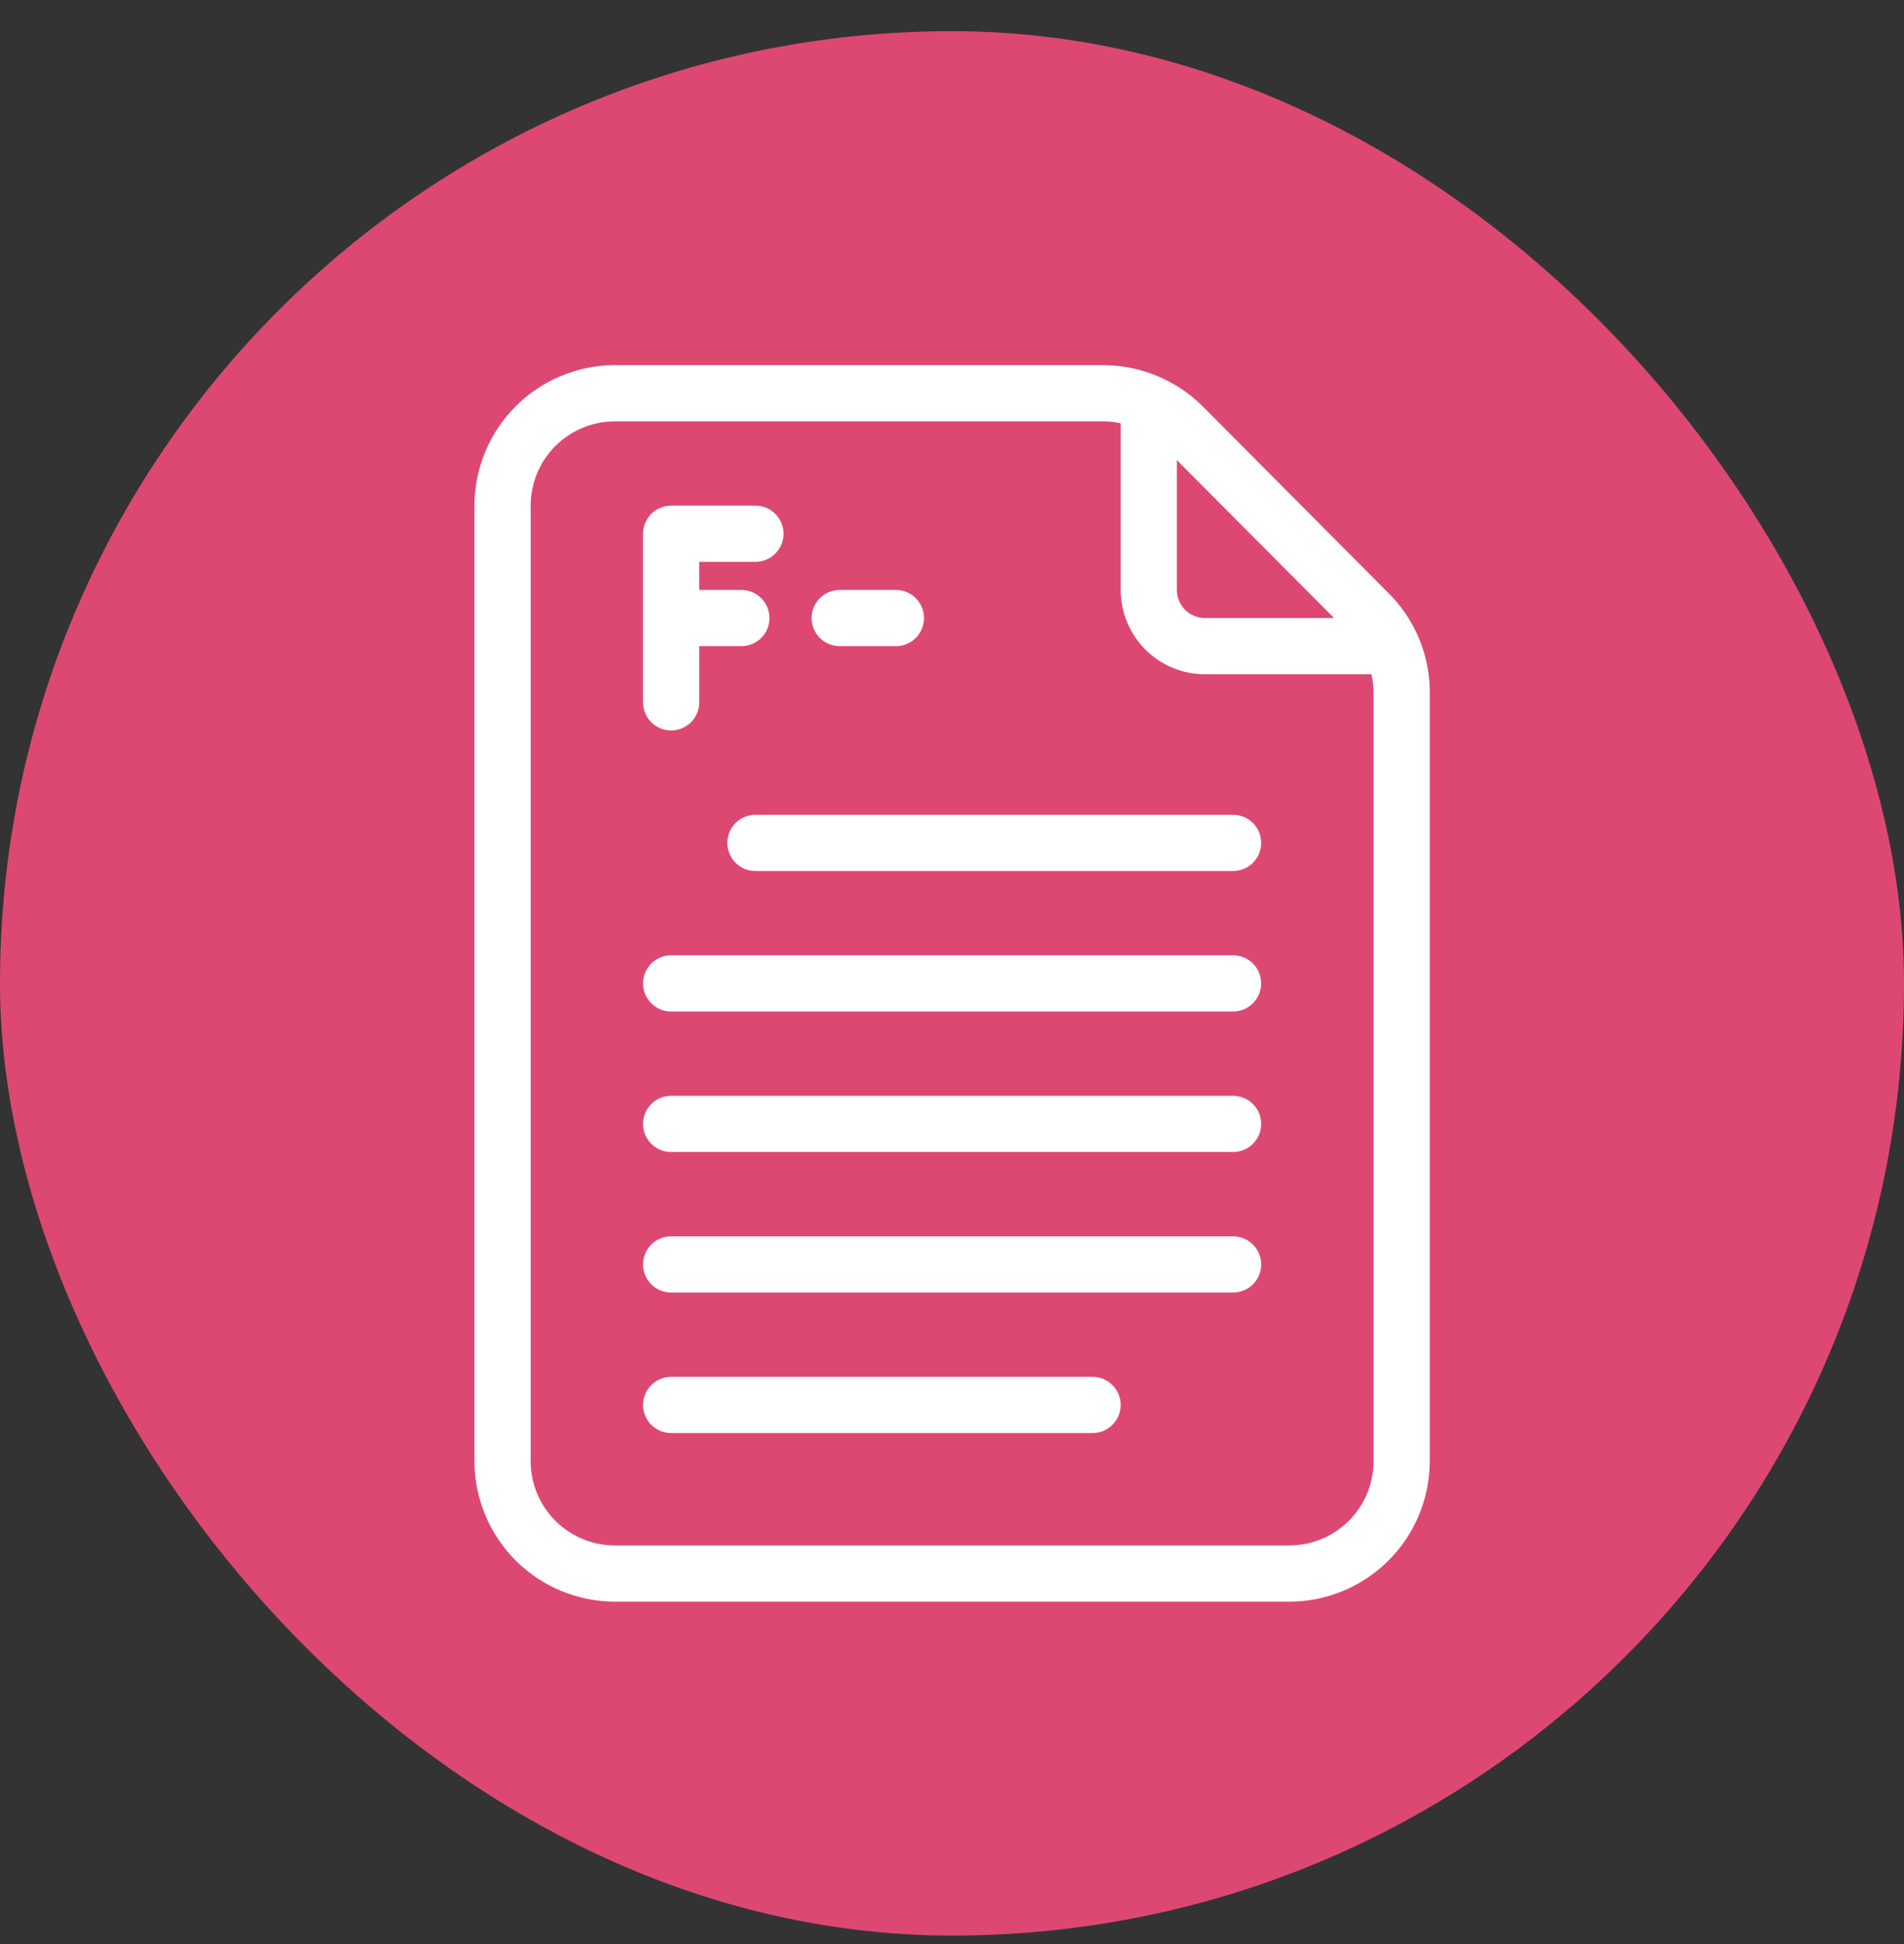
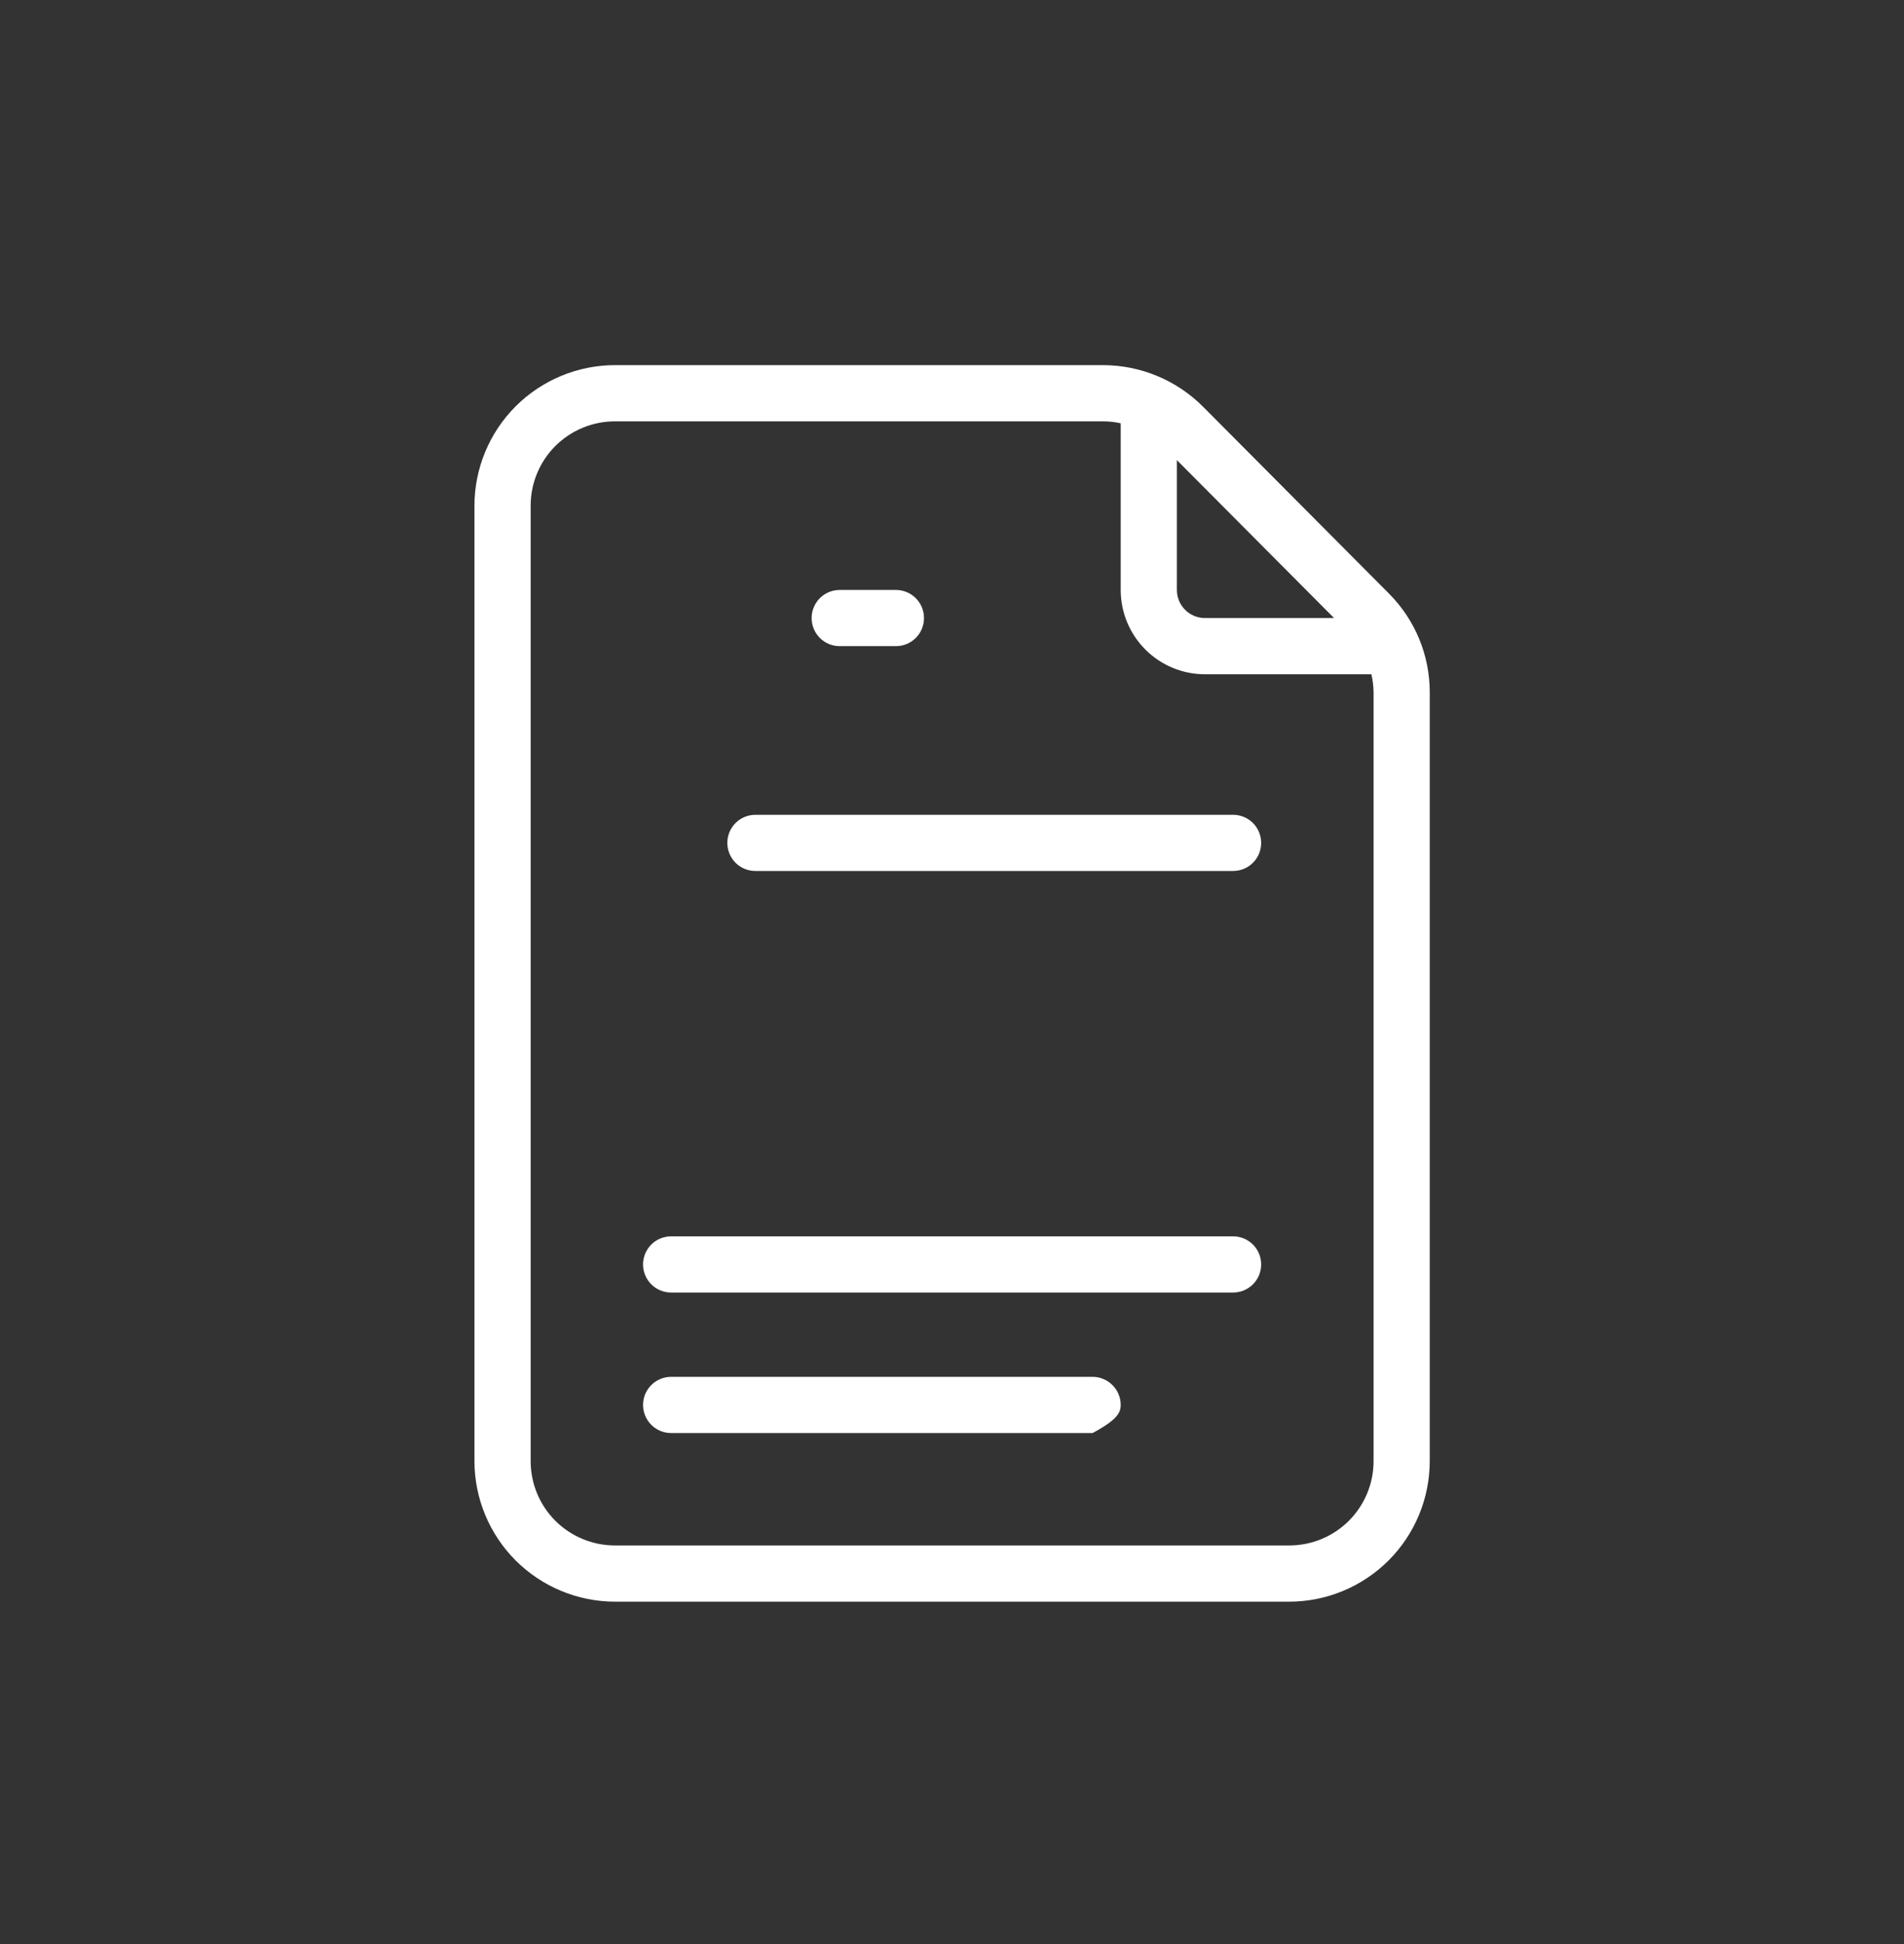
<svg xmlns="http://www.w3.org/2000/svg" width="48" height="49" viewBox="0 0 48 49" fill="none">
  <rect x="0" y="0" width="48" height="49" fill="#333333" stroke="none" />
-   <rect y="0.786" width="48" height="48" rx="24" fill="#DD4873" />
  <path d="M35.013 14.958L30.324 10.246C29.658 9.581 28.755 9.206 27.813 9.203H15.503C14.564 9.204 13.664 9.578 12.999 10.242C12.336 10.906 11.962 11.806 11.961 12.745V36.828C11.962 37.767 12.336 38.667 12.999 39.331C13.664 39.995 14.564 40.369 15.503 40.37H32.503C33.442 40.369 34.342 39.995 35.006 39.331C35.67 38.667 36.043 37.767 36.044 36.828V17.456C36.045 16.992 35.955 16.533 35.778 16.104C35.601 15.675 35.341 15.286 35.013 14.958ZM33.632 15.578H30.378C30.19 15.578 30.01 15.504 29.877 15.371C29.744 15.238 29.669 15.058 29.669 14.87V11.597L33.632 15.578ZM34.628 36.828C34.628 37.392 34.404 37.932 34.005 38.331C33.607 38.729 33.066 38.953 32.503 38.953H15.503C14.939 38.953 14.399 38.729 14 38.331C13.601 37.932 13.378 37.392 13.378 36.828V12.745C13.378 12.181 13.601 11.641 14 11.242C14.399 10.844 14.939 10.62 15.503 10.62H27.813C27.961 10.62 28.108 10.637 28.253 10.669V14.87C28.253 15.433 28.477 15.974 28.875 16.372C29.273 16.771 29.814 16.995 30.378 16.995H34.573C34.608 17.146 34.626 17.301 34.628 17.456V36.828Z" fill="white" />
  <path d="M31.086 20.537H19.044C18.856 20.537 18.676 20.611 18.543 20.744C18.411 20.877 18.336 21.057 18.336 21.245C18.336 21.433 18.411 21.613 18.543 21.746C18.676 21.879 18.856 21.953 19.044 21.953H31.086C31.274 21.953 31.454 21.879 31.587 21.746C31.72 21.613 31.794 21.433 31.794 21.245C31.794 21.057 31.72 20.877 31.587 20.744C31.454 20.611 31.274 20.537 31.086 20.537Z" fill="white" />
-   <path d="M31.086 24.078H16.919C16.731 24.078 16.551 24.153 16.418 24.286C16.286 24.418 16.211 24.599 16.211 24.787C16.211 24.974 16.286 25.154 16.418 25.287C16.551 25.42 16.731 25.495 16.919 25.495H31.086C31.274 25.495 31.454 25.42 31.587 25.287C31.72 25.154 31.794 24.974 31.794 24.787C31.794 24.599 31.72 24.418 31.587 24.286C31.454 24.153 31.274 24.078 31.086 24.078Z" fill="white" />
-   <path d="M31.086 27.62H16.919C16.731 27.62 16.551 27.694 16.418 27.827C16.286 27.96 16.211 28.14 16.211 28.328C16.211 28.516 16.286 28.696 16.418 28.829C16.551 28.962 16.731 29.036 16.919 29.036H31.086C31.274 29.036 31.454 28.962 31.587 28.829C31.72 28.696 31.794 28.516 31.794 28.328C31.794 28.14 31.72 27.96 31.587 27.827C31.454 27.694 31.274 27.62 31.086 27.62Z" fill="white" />
  <path d="M31.086 31.162H16.919C16.731 31.162 16.551 31.236 16.418 31.369C16.286 31.502 16.211 31.682 16.211 31.87C16.211 32.058 16.286 32.238 16.418 32.371C16.551 32.504 16.731 32.578 16.919 32.578H31.086C31.274 32.578 31.454 32.504 31.587 32.371C31.72 32.238 31.794 32.058 31.794 31.87C31.794 31.682 31.72 31.502 31.587 31.369C31.454 31.236 31.274 31.162 31.086 31.162Z" fill="white" />
-   <path d="M27.544 34.703H16.919C16.731 34.703 16.551 34.778 16.418 34.911C16.286 35.043 16.211 35.224 16.211 35.411C16.211 35.599 16.286 35.779 16.418 35.912C16.551 36.045 16.731 36.12 16.919 36.12H27.544C27.732 36.12 27.912 36.045 28.045 35.912C28.178 35.779 28.253 35.599 28.253 35.411C28.253 35.224 28.178 35.043 28.045 34.911C27.912 34.778 27.732 34.703 27.544 34.703Z" fill="white" />
+   <path d="M27.544 34.703H16.919C16.731 34.703 16.551 34.778 16.418 34.911C16.286 35.043 16.211 35.224 16.211 35.411C16.211 35.599 16.286 35.779 16.418 35.912C16.551 36.045 16.731 36.12 16.919 36.12H27.544C28.178 35.779 28.253 35.599 28.253 35.411C28.253 35.224 28.178 35.043 28.045 34.911C27.912 34.778 27.732 34.703 27.544 34.703Z" fill="white" />
  <path d="M21.169 16.286H22.586C22.774 16.286 22.954 16.212 23.087 16.079C23.22 15.946 23.294 15.766 23.294 15.578C23.294 15.39 23.22 15.21 23.087 15.077C22.954 14.944 22.774 14.87 22.586 14.87H21.169C20.981 14.87 20.801 14.944 20.668 15.077C20.536 15.21 20.461 15.39 20.461 15.578C20.461 15.766 20.536 15.946 20.668 16.079C20.801 16.212 20.981 16.286 21.169 16.286Z" fill="white" />
-   <path d="M16.919 18.411C17.107 18.411 17.287 18.337 17.42 18.204C17.553 18.071 17.628 17.891 17.628 17.703V16.286H18.69C18.878 16.286 19.058 16.212 19.191 16.079C19.324 15.946 19.398 15.766 19.398 15.578C19.398 15.39 19.324 15.21 19.191 15.077C19.058 14.944 18.878 14.87 18.69 14.87H17.628V14.161H19.044C19.232 14.161 19.412 14.087 19.545 13.954C19.678 13.821 19.753 13.641 19.753 13.453C19.753 13.265 19.678 13.085 19.545 12.952C19.412 12.819 19.232 12.745 19.044 12.745H16.919C16.731 12.745 16.551 12.819 16.418 12.952C16.286 13.085 16.211 13.265 16.211 13.453V17.703C16.211 17.891 16.286 18.071 16.418 18.204C16.551 18.337 16.731 18.411 16.919 18.411Z" fill="white" />
</svg>